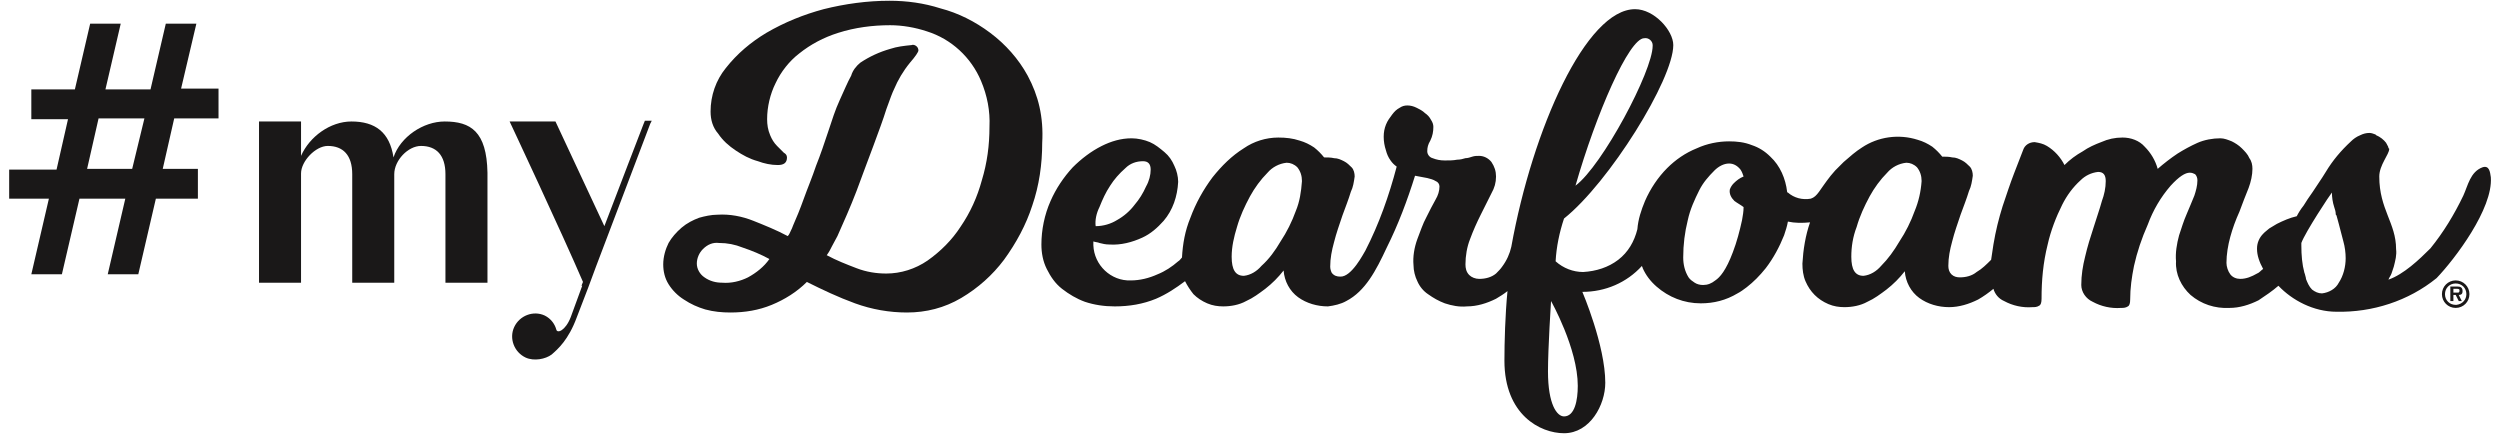
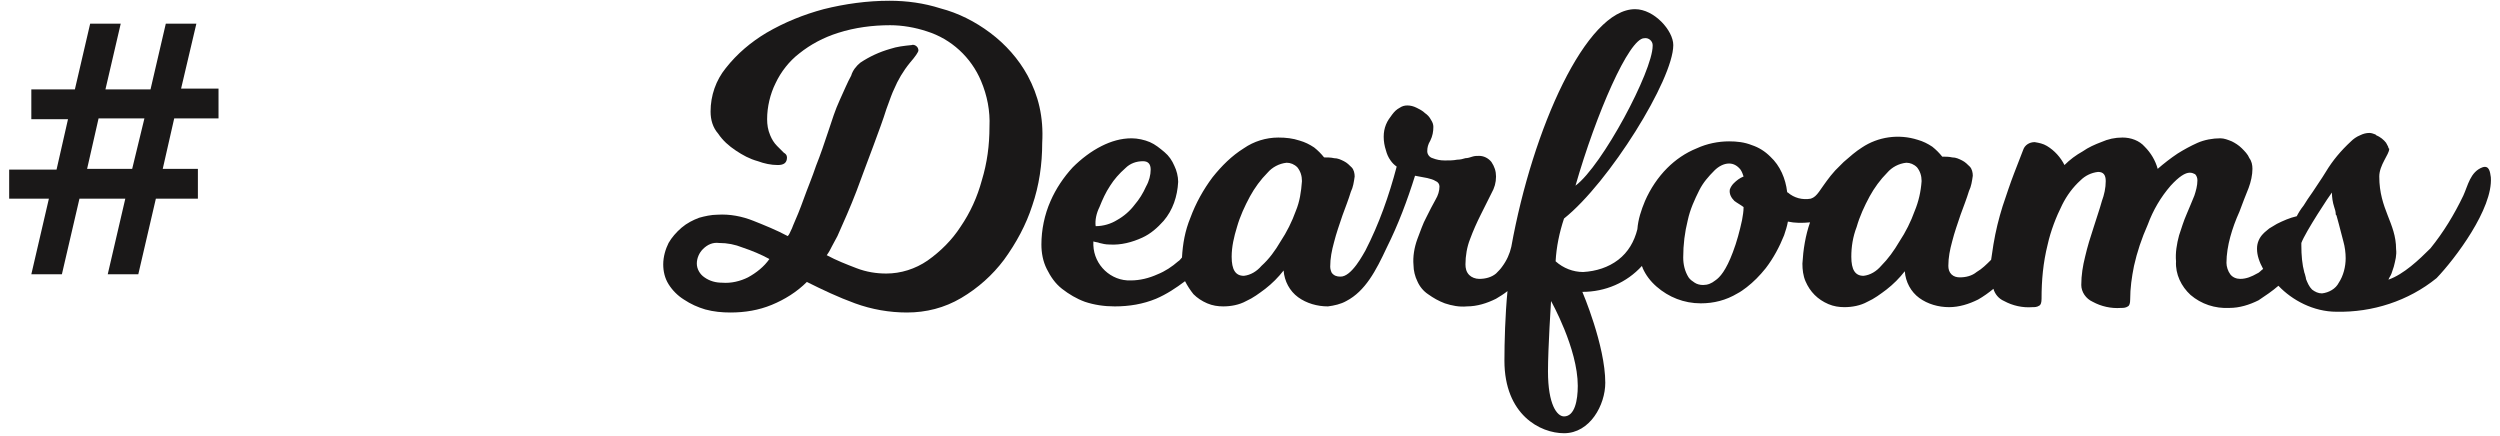
<svg xmlns="http://www.w3.org/2000/svg" version="1.1" id="Layer_1" x="0px" y="0px" viewBox="0 0 327.2 57" style="enable-background:new 0 0 327.2 57;" xml:space="preserve">
  <style type="text/css">
	.st0{fill:#1A1818;}
</style>
  <g>
    <path class="st0" d="M25.7,3.1h-4l-2,8.6h-5.9l2-8.6h-4l-2,8.6H4.1v3.9h4.8l-1.5,6.6H1.2V26h5.2l-2.3,9.9h4l2.3-9.9h6l-2.3,9.9h4   l2.3-9.9h5.5v-3.9h-4.6l1.5-6.6h5.8v-3.9h-4.9L25.7,3.1z M17.3,22.1h-5.9l1.5-6.6h6L17.3,22.1z" />
-     <path class="st0" d="M58.2,15.9c-2.8,0-5.8,2-6.7,4.7c-0.5-3.3-2.4-4.7-5.5-4.7c-2.8,0-5.5,2-6.6,4.5v-4.5h-5.5V37h5.5V22.7   c0-1.6,1.9-3.6,3.5-3.6c2,0,3.2,1.2,3.2,3.7V37h5.5V22.8c0-1.8,1.8-3.7,3.5-3.7c2,0,3.2,1.2,3.2,3.7V37h5.5V22.6   C63.7,17.2,61.6,15.9,58.2,15.9z" />
-     <path class="st0" d="M84.2,16.3l-2,5.2l-3.1,8.1l-6.4-13.7h-6c0,0,6.9,14.7,9.6,21l-0.2,0.5l0.1,0l-1.5,4.1   c-0.7,1.8-1.8,2.2-1.9,1.6c-0.2-0.7-0.7-1.4-1.5-1.8c-1.5-0.7-3.3,0-4,1.5c-0.7,1.5,0,3.3,1.5,4c1.1,0.5,2.6,0.2,3.4-0.4   c0.8-0.7,2.2-1.9,3.3-4.9l1.5-3.9l1-2.7l7.1-18.7l0.2-0.4h-0.9L84.2,16.3z" />
    <path class="st0" d="M326,23.2c-0.1-0.7-0.2-1.6-1.1-1.3c-1.6,0.6-1.9,2.4-2.5,3.7c-1.2,2.5-2.6,4.8-4.3,6.9   c-1.5,1.5-3.5,3.4-5.5,4.1c0.1-0.3,0.3-0.5,0.4-0.8c0.1-0.3,0.2-0.6,0.3-0.9c0.2-0.8,0.4-1.5,0.3-2.3c0-3.4-2.2-5.2-2.2-9.5   c0-1.5,1.3-2.9,1.3-3.6c0,0,0-0.1-0.1-0.1c0-0.2-0.1-0.3-0.2-0.5c0-0.1-0.1-0.1-0.1-0.2c-0.3-0.4-0.8-0.8-1.3-1   c0,0-0.1-0.1-0.1-0.1c-0.3-0.1-0.5-0.2-0.8-0.2c0,0,0,0,0,0c-0.4,0-0.8,0.1-1.2,0.3c-0.5,0.2-0.9,0.5-1.2,0.8   c-1.3,1.2-2.4,2.5-3.3,4c-0.6,1-1.2,1.8-1.7,2.6c-0.5,0.7-0.9,1.3-1.2,1.8c-0.4,0.5-0.7,1-0.9,1.4c-0.9,0.2-1.8,0.6-2.6,1   c-0.2,0.1-0.3,0.2-0.5,0.3c0,0,0,0,0,0c-0.2,0.1-0.3,0.2-0.5,0.3c-0.2,0.2-0.4,0.3-0.6,0.5c-0.1,0.1-0.1,0.1-0.2,0.2   c-0.5,0.5-0.8,1.2-0.8,1.9c0,0,0,0.1,0,0.1c0,0.8,0.3,1.7,0.8,2.6c-0.3,0.2-0.5,0.5-0.8,0.6c-0.7,0.4-1.4,0.7-2.2,0.7   c-0.5,0-1-0.2-1.3-0.6c-0.3-0.4-0.5-1-0.5-1.5c0-1.1,0.2-2.3,0.5-3.4c0.3-1.1,0.7-2.2,1.2-3.3c0.4-1.1,0.8-2.1,1.2-3.1   c0.3-0.8,0.5-1.7,0.5-2.5c0-0.5-0.1-1-0.4-1.4c-0.2-0.5-0.6-0.9-1-1.3c-0.4-0.4-0.9-0.7-1.3-0.9c-0.5-0.2-1-0.4-1.5-0.4   c-1,0-2.1,0.2-3,0.6c-0.9,0.4-1.8,0.9-2.6,1.4c-0.9,0.6-1.8,1.3-2.6,2c-0.3-1.1-0.9-2.1-1.7-2.9c-0.7-0.8-1.8-1.2-2.9-1.2   c-1,0-1.9,0.2-2.8,0.6c-0.8,0.3-1.7,0.7-2.4,1.2c-0.9,0.5-1.7,1.1-2.4,1.8c-0.5-1-1.3-1.9-2.3-2.5c-0.5-0.3-1-0.4-1.6-0.5   c-0.7,0-1.3,0.4-1.5,1c-0.3,0.8-0.7,1.8-1.2,3.1c-0.5,1.3-1,2.8-1.5,4.3c-0.5,1.6-0.9,3.2-1.2,5c-0.1,0.7-0.2,1.3-0.3,2   c-0.6,0.6-1.2,1.2-1.9,1.6c-0.6,0.5-1.4,0.7-2.2,0.7c-0.4,0-0.8-0.1-1.1-0.4c-0.3-0.3-0.4-0.7-0.4-1.1c0-1.1,0.2-2.1,0.5-3.2   c0.3-1.2,0.7-2.3,1.1-3.5c0.4-1.1,0.8-2.1,1.1-3.1c0.3-0.6,0.4-1.3,0.5-2c0-0.4-0.1-0.9-0.4-1.2c-0.3-0.3-0.6-0.6-1-0.8   c-0.4-0.2-0.8-0.4-1.3-0.4c-0.4-0.1-0.9-0.1-1.3-0.1c-0.4-0.5-0.8-0.9-1.3-1.3c-0.6-0.4-1.2-0.7-1.9-0.9c-2.5-0.8-5.2-0.4-7.3,1   c-0.8,0.5-1.6,1.2-2.4,1.9v0c-0.1,0.1-0.3,0.3-0.5,0.5s-0.4,0.4-0.6,0.6s-0.4,0.5-0.6,0.7c-1.5,1.9-1.7,2.7-2.6,3   c-1.1,0.2-2.2-0.1-3-0.8c-0.1,0-0.1-0.1-0.1-0.1c-0.2-1.7-0.9-3.4-2.2-4.6c-0.7-0.7-1.5-1.2-2.4-1.5c-1-0.4-2-0.5-3-0.5   c-1.4,0-2.9,0.3-4.2,0.9c-1.5,0.6-2.8,1.5-3.9,2.6c-1.2,1.2-2.2,2.7-2.9,4.3c-0.5,1.2-0.9,2.4-1,3.7c-0.4,1.6-1.2,3-2.5,4   c-1.3,1-2.9,1.5-4.6,1.6c-1.3,0-2.6-0.5-3.6-1.4c0.1-1.9,0.5-3.8,1.1-5.6c5.9-4.7,14.3-18.2,14.3-22.7c0-1.9-2.5-4.7-5-4.7   c-6.4,0-13.4,15.6-16.2,31.1c-0.2,0.9-0.6,1.8-1.2,2.6c-0.2,0.3-0.5,0.6-0.8,0.9c-0.6,0.5-1.4,0.7-2.2,0.7c-0.5,0-1-0.2-1.3-0.5   c-0.4-0.4-0.5-0.9-0.5-1.4c0-1.1,0.2-2.3,0.6-3.3c0.4-1.1,0.9-2.2,1.4-3.2c0.5-1,1-2,1.4-2.8c0.4-0.7,0.6-1.4,0.6-2.2   c0-0.7-0.2-1.3-0.6-1.9c-0.4-0.5-1-0.8-1.6-0.8c-0.3,0-0.6,0-0.9,0.1c-0.3,0.1-0.6,0.2-0.9,0.2c-0.3,0.1-0.7,0.2-1.1,0.2   c-0.5,0.1-1,0.1-1.6,0.1c-0.6,0-1.1-0.1-1.6-0.3c-0.4-0.1-0.7-0.5-0.7-0.9c0-0.5,0.1-0.9,0.4-1.4c0.3-0.6,0.4-1.2,0.4-1.8   c0-0.3-0.1-0.6-0.3-0.9c-0.2-0.4-0.5-0.7-0.8-0.9c-0.3-0.3-0.7-0.5-1.1-0.7c-0.4-0.2-0.8-0.3-1.2-0.3c-0.4,0-0.7,0.1-1,0.3   c-0.4,0.2-0.7,0.5-1,0.9c-0.3,0.4-0.6,0.8-0.8,1.3c-0.2,0.5-0.3,1-0.3,1.6c0,0.6,0.1,1.2,0.3,1.8c0.1,0.4,0.3,0.9,0.6,1.3   c0.2,0.3,0.5,0.6,0.8,0.8c-1,3.8-2.3,7.5-4.1,11c-0.2,0.3-1.8,3.5-3.3,3.4c-0.4,0-0.8-0.1-1.1-0.5c-0.1-0.2-0.2-0.5-0.2-0.8   c0-1.1,0.2-2.1,0.5-3.2c0.3-1.2,0.7-2.3,1.1-3.5c0.4-1.1,0.8-2.1,1.1-3.1c0.3-0.6,0.4-1.3,0.5-2c0-0.4-0.1-0.9-0.4-1.2   c-0.3-0.3-0.6-0.6-1-0.8c-0.4-0.2-0.8-0.4-1.3-0.4c-0.4-0.1-0.9-0.1-1.3-0.1c-0.4-0.5-0.8-0.9-1.3-1.3c-0.6-0.4-1.2-0.7-1.9-0.9   c-0.9-0.3-1.8-0.4-2.8-0.4c-1.6,0-3.2,0.5-4.5,1.4c-1.6,1-2.9,2.3-4.1,3.8c-1.2,1.6-2.2,3.4-2.9,5.3c-0.7,1.7-1,3.4-1.1,5.2   c-0.2,0.2-0.3,0.4-0.5,0.5c-0.8,0.7-1.7,1.3-2.7,1.7c-1.1,0.5-2.3,0.8-3.5,0.8c-2.6,0.1-4.8-2-4.9-4.6c0-0.2,0-0.3,0-0.5   c0.3,0.1,0.6,0.1,0.8,0.2c0.4,0.1,0.8,0.2,1.3,0.2c1.5,0.1,3-0.3,4.3-0.9c1.1-0.5,2-1.3,2.8-2.2c1.2-1.4,1.8-3.2,1.9-5.1   c0-0.7-0.2-1.5-0.5-2.1c-0.3-0.7-0.7-1.3-1.3-1.8c-0.6-0.5-1.2-1-1.9-1.3c-0.7-0.3-1.6-0.5-2.4-0.5c-1.4,0-2.7,0.4-3.9,1   c-1.4,0.7-2.7,1.7-3.8,2.8c-1.2,1.3-2.2,2.8-2.9,4.4c-0.8,1.8-1.2,3.8-1.2,5.7c0,1.1,0.2,2.2,0.7,3.2c0.5,1,1.1,1.9,2,2.6   c0.9,0.7,1.9,1.3,3,1.7c1.2,0.4,2.5,0.6,3.9,0.6c1.9,0,3.7-0.3,5.4-1c1.4-0.6,2.6-1.4,3.8-2.3c0.3,0.6,0.7,1.2,1.1,1.7   c0.5,0.5,1.1,0.9,1.8,1.2c0.7,0.3,1.4,0.4,2.1,0.4c1,0,2.1-0.2,3-0.7c0.9-0.4,1.7-1,2.5-1.6c0.9-0.7,1.7-1.5,2.4-2.4   c0.1,1.4,0.8,2.7,1.9,3.5c1.1,0.8,2.5,1.2,3.9,1.2c0.8-0.1,1.7-0.3,2.4-0.7c2.5-1.3,3.9-4,5.3-7c1.5-3,2.7-6.2,3.7-9.4   c0.6,0.1,1.1,0.2,1.6,0.3c0.4,0.1,0.8,0.2,1.1,0.4c0.3,0.1,0.5,0.4,0.5,0.7c0,0.6-0.2,1.2-0.5,1.7c-0.4,0.7-0.8,1.5-1.2,2.3   c-0.5,0.9-0.8,1.9-1.2,2.9c-0.4,1.1-0.6,2.3-0.5,3.4c0,0.7,0.2,1.5,0.5,2.1c0.3,0.7,0.8,1.3,1.4,1.7c0.7,0.5,1.4,0.9,2.2,1.2   c0.9,0.3,1.9,0.5,2.9,0.4c1.3,0,2.6-0.4,3.8-1c0.5-0.3,1-0.6,1.5-1c-0.3,3.1-0.4,6.7-0.4,9.1c0,7.1,4.7,9.5,7.8,9.5   c3.4,0,5.4-3.7,5.4-6.6c0-4.9-3-11.9-3-11.9c3,0,5.8-1.2,7.8-3.4c0,0.1,0.1,0.2,0.1,0.3c0.4,0.9,1,1.7,1.8,2.4   c1.6,1.4,3.6,2.2,5.8,2.2c1.7,0,3.3-0.4,4.8-1.3c0.4-0.2,0.8-0.5,1.2-0.8c0.9-0.7,1.7-1.5,2.5-2.5c1-1.3,1.8-2.8,2.4-4.3   c0.2-0.6,0.4-1.2,0.5-1.8c0.9,0.2,1.9,0.2,2.9,0.1c-0.6,1.7-0.9,3.6-1,5.4c0,0.8,0.1,1.6,0.4,2.3c0.3,0.7,0.7,1.3,1.2,1.8   c0.5,0.5,1.1,0.9,1.8,1.2c0.7,0.3,1.4,0.4,2.1,0.4c1,0,2.1-0.2,3-0.7c0.9-0.4,1.7-1,2.5-1.6c0.9-0.7,1.7-1.5,2.4-2.4   c0.1,1.4,0.8,2.7,1.9,3.5c1.1,0.8,2.5,1.2,3.9,1.2c1.3,0,2.6-0.4,3.8-1c0.7-0.4,1.4-0.9,2-1.4c0.2,0.7,0.7,1.3,1.4,1.6   c1.1,0.6,2.4,0.9,3.7,0.8c0.3,0,0.6,0,0.9-0.2c0.2-0.1,0.3-0.4,0.3-0.9c0-2.4,0.2-4.7,0.8-7.1c0.4-1.8,1.1-3.6,1.9-5.2   c0.6-1.2,1.4-2.3,2.4-3.2c0.6-0.6,1.4-1,2.3-1.1c0.7,0,1,0.4,1,1.2c0,0.9-0.2,1.8-0.5,2.6c-0.3,1.1-0.7,2.2-1.1,3.5   c-0.4,1.2-0.8,2.5-1.1,3.8c-0.3,1.2-0.5,2.4-0.5,3.7c0,0.9,0.6,1.8,1.5,2.2c1.1,0.6,2.4,0.9,3.7,0.8c0.3,0,0.6,0,0.9-0.2   c0.2-0.1,0.3-0.4,0.3-0.9c0-1.5,0.2-2.9,0.5-4.4c0.4-1.8,1-3.6,1.8-5.4c0.7-1.9,1.7-3.6,3-5.1c1.1-1.2,1.9-1.7,2.5-1.7   c0.3,0,0.5,0.1,0.7,0.2c0.2,0.2,0.3,0.5,0.3,0.8c0,0.7-0.2,1.4-0.4,2c-0.3,0.7-0.6,1.5-1,2.4c-0.4,0.9-0.7,1.9-1,2.8   c-0.3,1.1-0.5,2.3-0.4,3.4c-0.1,1.7,0.7,3.3,1.9,4.4c1.4,1.2,3.2,1.8,5.1,1.7c1.3,0,2.6-0.4,3.8-1c0.9-0.6,1.8-1.2,2.6-1.9   c1.8,1.9,4.6,3.4,7.6,3.4c4.7,0.1,9.4-1.4,13.1-4.4C321.3,33.9,326.3,27.3,326,23.2z M215.2,5c0.6-0.1,1.1,0.4,1.1,0.9   c0,0,0,0.1,0,0.1c0,3.3-6.6,15.7-10.1,18.3C208.9,14.9,213.2,5,215.2,5z M143.9,27.1c0.4-1,0.8-1.9,1.4-2.8c0.5-0.8,1.2-1.6,2-2.3   c0.6-0.6,1.4-0.9,2.3-0.9c0.7,0,1,0.4,1,1.1c0,0.7-0.2,1.5-0.6,2.2c-0.4,0.9-0.9,1.7-1.5,2.4c-0.6,0.8-1.4,1.5-2.3,2   c-0.8,0.5-1.8,0.8-2.8,0.8C143.3,28.8,143.5,27.9,143.9,27.1z M169.6,27.6c-0.5,1.4-1.2,2.8-2,4c-0.7,1.2-1.5,2.3-2.5,3.2   c-0.6,0.7-1.4,1.2-2.3,1.3c-1.1,0-1.6-0.8-1.6-2.5c0-1.3,0.3-2.6,0.7-3.9c0.4-1.4,1-2.7,1.7-4c0.6-1.1,1.4-2.2,2.3-3.1   c0.6-0.7,1.5-1.2,2.5-1.3c0.5,0,1,0.2,1.4,0.6c0.4,0.5,0.6,1.1,0.6,1.8C170.3,25.1,170.1,26.4,169.6,27.6z M204.7,54.5   c-0.9,0-2.1-1.5-2.1-5.9c0-3,0.4-9.2,0.4-9.2s3.5,6.2,3.5,11.1C206.5,52.4,206.1,54.5,204.7,54.5z M228,28.8L228,28.8   c-0.3,1.4-0.7,2.9-1.2,4.2c-0.9,2.4-1.7,3.3-2.3,3.7c-0.5,0.4-1,0.6-1.6,0.6c-0.4,0-0.8-0.1-1.1-0.3c-0.3-0.2-0.6-0.4-0.8-0.7   c-0.5-0.8-0.7-1.7-0.7-2.6c0-1.7,0.2-3.3,0.6-4.9c0.3-1.4,0.9-2.7,1.5-3.9c0.5-1,1.2-1.8,2-2.6c0.5-0.5,1.2-0.9,1.9-0.9   c0.6,0,1.1,0.3,1.5,0.8c0.2,0.3,0.3,0.6,0.4,0.9c-0.5,0.2-0.9,0.5-1.3,0.9c-0.2,0.2-0.4,0.5-0.5,0.8c-0.1,0.6,0.2,1.1,0.6,1.5   c0.4,0.3,0.8,0.5,1.2,0.8C228.2,27.7,228.1,28.2,228,28.8z M250.6,27.6c-0.5,1.4-1.2,2.8-2,4c-0.7,1.2-1.5,2.3-2.4,3.2   c-0.6,0.7-1.4,1.2-2.3,1.3c-1.1,0-1.6-0.8-1.6-2.5c0-1.3,0.2-2.6,0.7-3.9c0.4-1.4,1-2.7,1.7-4c0.6-1.1,1.4-2.2,2.3-3.1   c0.6-0.7,1.5-1.2,2.5-1.3c0.5,0,1,0.2,1.4,0.6c0.4,0.5,0.6,1.1,0.6,1.8C251.4,25.1,251.1,26.4,250.6,27.6z M301.6,35.7   c-0.3-1.1-0.4-2.3-0.4-3.6c0,0,0-0.1,0-0.2c0,0,0-0.1,0-0.1c0.5-1.4,3.8-6.4,4-6.6c0,0.6,0.1,1.3,0.3,1.9c0.1,0.3,0.2,0.6,0.2,0.9   c0,0.1,0,0.1,0.1,0.2c0.1,0.4,0.2,0.7,0.3,1.1c0.2,0.8,0.4,1.5,0.6,2.3c0.2,0.7,0.3,1.5,0.3,2.2c0,1.1-0.3,2.3-0.9,3.2h0   c-0.4,0.8-1.3,1.3-2.2,1.4c-0.5,0-0.9-0.2-1.3-0.5c-0.4-0.4-0.6-0.9-0.8-1.4c0,0,0-0.1,0-0.1C301.7,36.1,301.7,35.9,301.6,35.7z" />
    <path class="st0" d="M134.5,9.9L134.5,9.9c-1.2-2.2-2.9-4.1-4.9-5.6c-2-1.5-4.2-2.6-6.5-3.2c-2.2-0.7-4.4-1-6.7-1   c-2.9,0-5.8,0.4-8.6,1.1c-2.6,0.7-5.1,1.7-7.5,3.1c-2,1.2-3.8,2.7-5.3,4.6c-1.3,1.6-2,3.6-2,5.7c0,1.1,0.3,2.1,1,2.9   c0.6,0.9,1.4,1.6,2.3,2.2c0.9,0.6,1.8,1.1,2.9,1.4c0.8,0.3,1.7,0.5,2.6,0.5c0.8,0,1.2-0.3,1.2-1c0-0.3-0.2-0.5-0.4-0.6   c-0.3-0.3-0.6-0.6-0.9-0.9c-0.4-0.4-0.7-0.9-0.9-1.4c-0.3-0.7-0.4-1.4-0.4-2.1c0-1.6,0.4-3.3,1.1-4.7c0.7-1.5,1.8-2.9,3.1-3.9   c1.5-1.2,3.2-2.1,5.1-2.7c2.2-0.7,4.5-1,6.8-1c1.6,0,3.3,0.3,4.8,0.8c3.2,1,5.8,3.4,7.1,6.5c0.8,1.9,1.2,3.9,1.1,6   c0,2.4-0.3,4.7-1,7c-0.6,2.2-1.5,4.2-2.8,6.1c-1.1,1.7-2.6,3.2-4.3,4.4c-1.6,1.1-3.5,1.7-5.4,1.7c-1.3,0-2.6-0.2-3.9-0.7   c-1.3-0.5-2.6-1-3.9-1.7c0.3-0.4,0.5-0.8,0.7-1.2c0.2-0.4,0.5-0.9,0.7-1.3c0.8-1.8,1.7-3.8,2.5-5.9c0.8-2.1,1.5-4.1,2.2-5.9   c0.7-1.9,1.3-3.5,1.7-4.8c0.5-1.4,0.8-2.2,1-2.6c0.5-1.2,1.2-2.4,2.1-3.5c0.7-0.8,1.1-1.4,1.1-1.6c0-0.2-0.1-0.4-0.2-0.5   c-0.2-0.2-0.5-0.3-0.7-0.2c-1,0.1-1.9,0.2-2.8,0.5c-1.4,0.4-2.7,1-3.9,1.8c-0.5,0.4-1,1-1.2,1.7c-0.5,0.9-0.9,1.9-1.5,3.2   s-1,2.6-1.5,4.1s-1,3-1.6,4.5c-0.5,1.5-1.1,2.9-1.6,4.3s-1,2.6-1.4,3.5c-0.1,0.3-0.2,0.5-0.3,0.7c-0.1,0.2-0.2,0.5-0.4,0.7   c-1.5-0.8-3-1.4-4.5-2c-1.5-0.6-3.1-0.9-4.7-0.8c-0.8,0-1.7,0.2-2.4,0.4c-0.8,0.3-1.6,0.7-2.3,1.3c-0.7,0.6-1.3,1.3-1.7,2   c-0.4,0.8-0.7,1.8-0.7,2.8c0,0.9,0.2,1.8,0.7,2.6c0.5,0.8,1.2,1.5,2,2c0.9,0.6,1.8,1,2.8,1.3c1.1,0.3,2.2,0.4,3.3,0.4   c1.9,0,3.7-0.3,5.4-1c1.7-0.7,3.3-1.7,4.6-3c2,1,4.1,2,6.3,2.8c2.2,0.8,4.5,1.2,6.8,1.2c2.5,0,4.9-0.6,7.1-1.9c2.2-1.3,4.1-3,5.6-5   c1.6-2.2,2.9-4.6,3.7-7.1c0.9-2.6,1.3-5.4,1.3-8.2C136.6,15.3,135.9,12.5,134.5,9.9z M97.9,36.3c-1,0.5-2.2,0.8-3.4,0.7   c-0.8,0-1.6-0.2-2.3-0.7c-0.6-0.4-1-1.1-1-1.8c0-0.7,0.3-1.4,0.8-1.9c0.6-0.6,1.3-0.9,2.1-0.8c1.1,0,2.1,0.2,3.1,0.6   c1.2,0.4,2.4,0.9,3.5,1.5C100,34.9,99,35.7,97.9,36.3z" />
-     <path class="st0" d="M321.4,36.7C321.4,36.7,321.4,36.7,321.4,36.7c-1,0-1.8,0.8-1.8,1.8c0,1,0.8,1.8,1.8,1.8c1,0,1.8-0.8,1.8-1.8   C323.2,37.5,322.4,36.7,321.4,36.7z M322.8,38.5c0,0.7-0.5,1.3-1.3,1.4c0,0-0.1,0-0.1,0c-0.8,0-1.4-0.6-1.4-1.4s0.6-1.4,1.4-1.4   S322.8,37.7,322.8,38.5C322.8,38.5,322.8,38.5,322.8,38.5z" />
-     <path class="st0" d="M322.3,38.1c0-0.5-0.3-0.6-0.7-0.6h-0.9v1.9h0.4v-0.8h0.3l0.4,0.8h0.4l-0.4-0.8   C322.2,38.6,322.3,38.4,322.3,38.1z M321.6,38.3L321.6,38.3l-0.5,0v-0.5h0.4c0.2,0,0.4,0,0.4,0.2C321.9,38.3,321.8,38.3,321.6,38.3   z" />
  </g>
</svg>